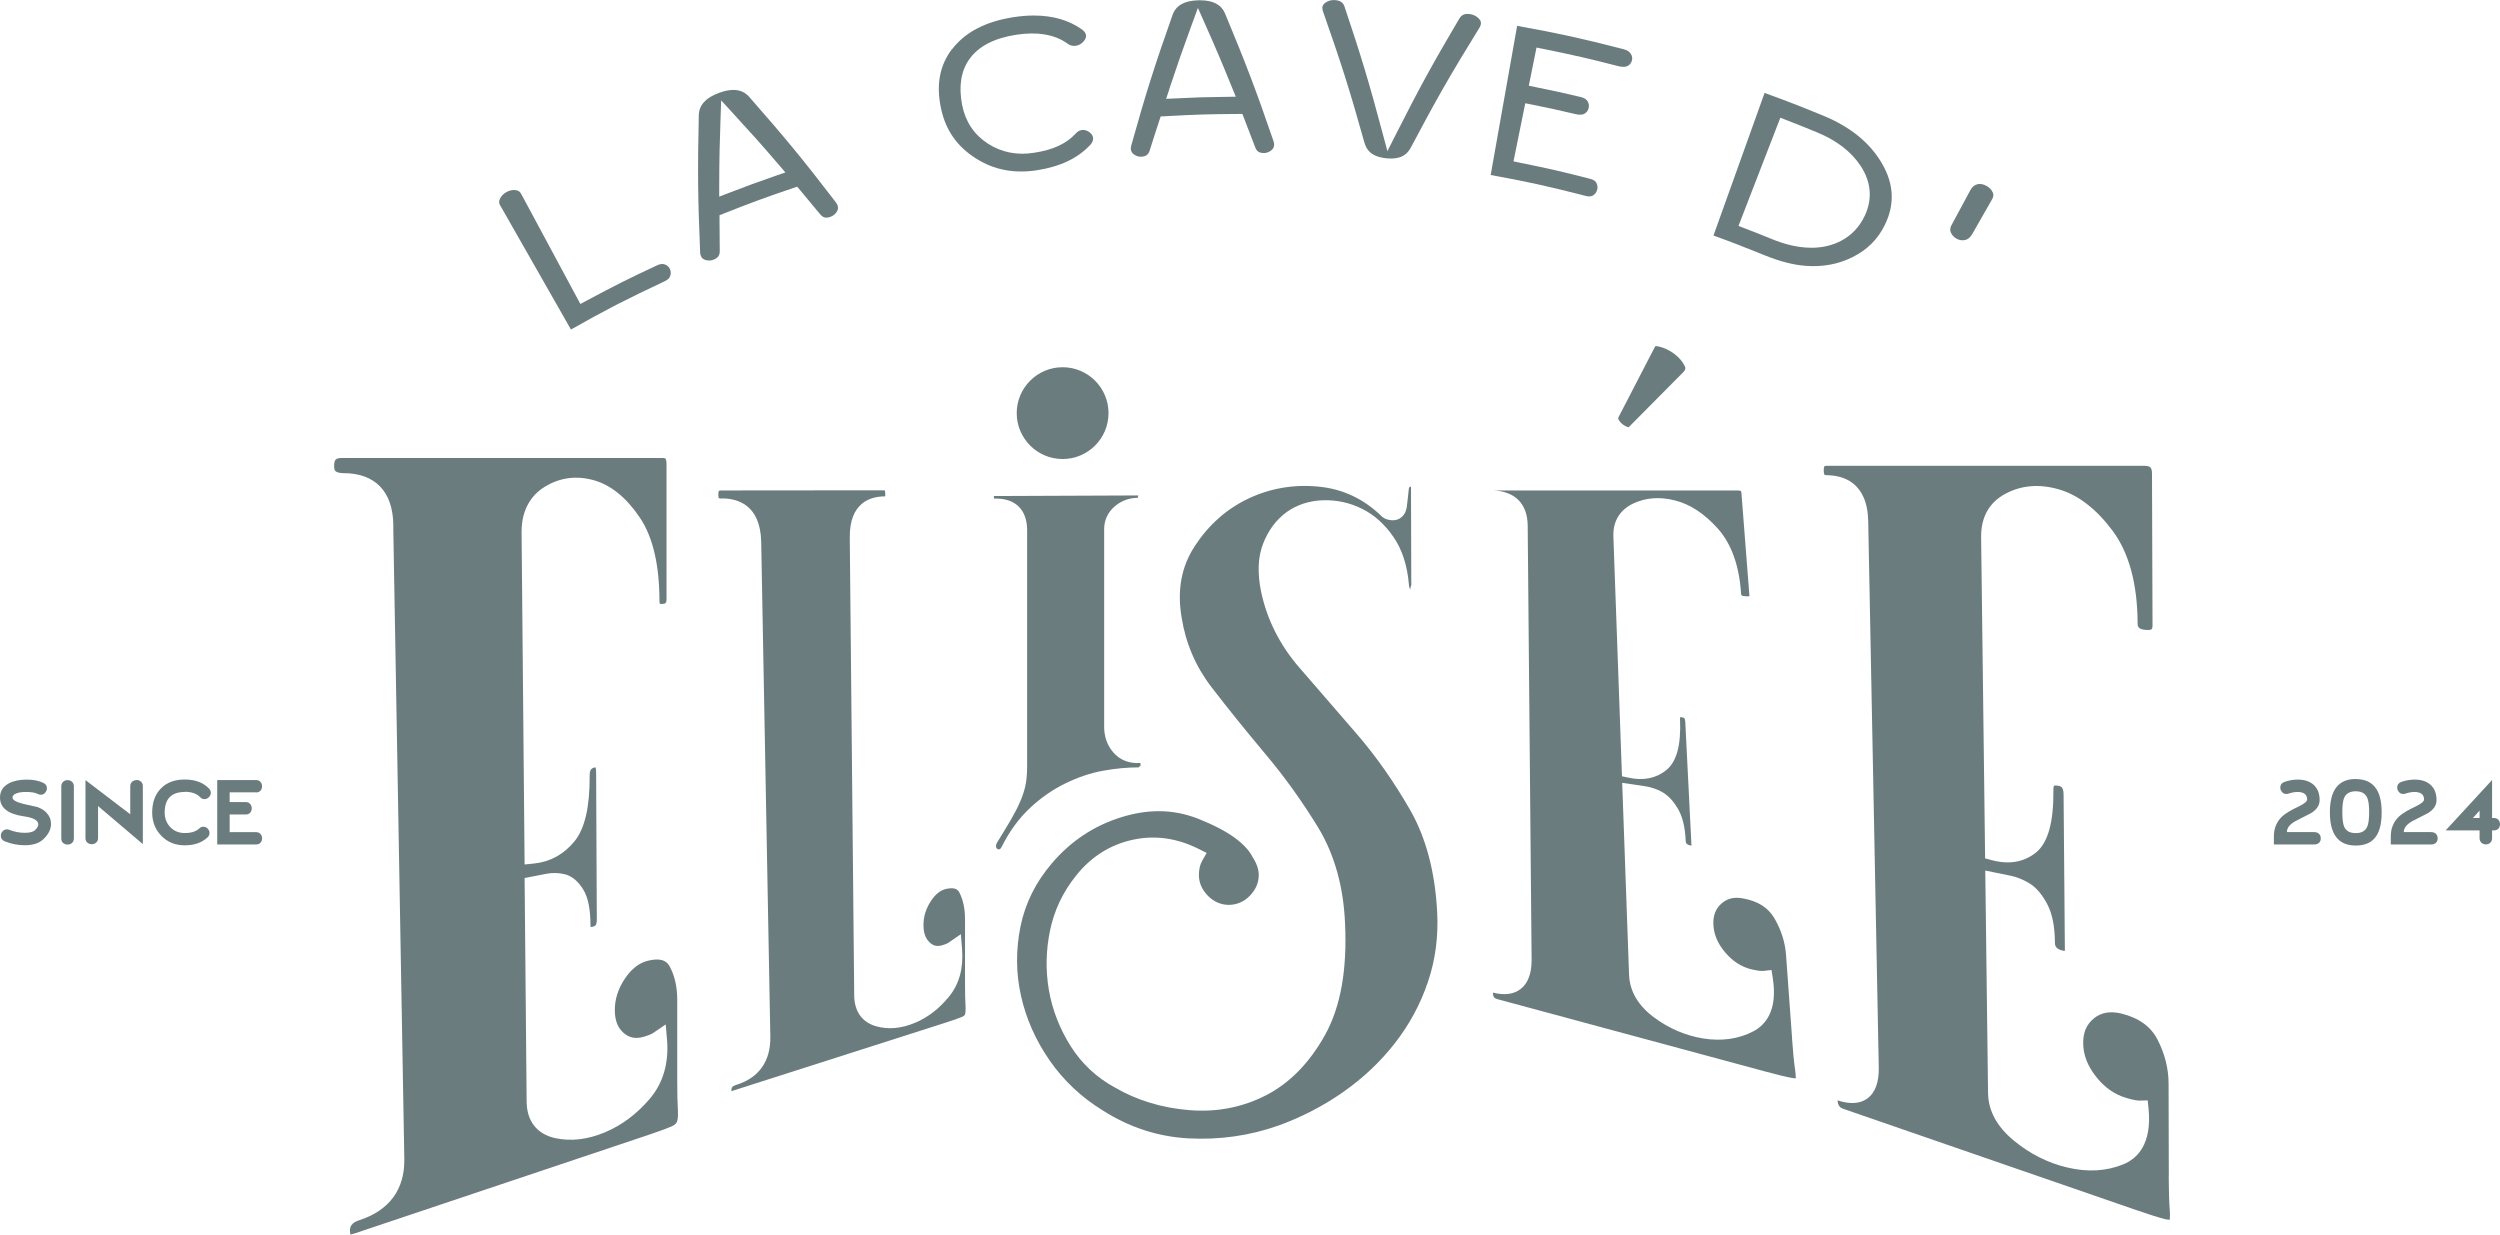
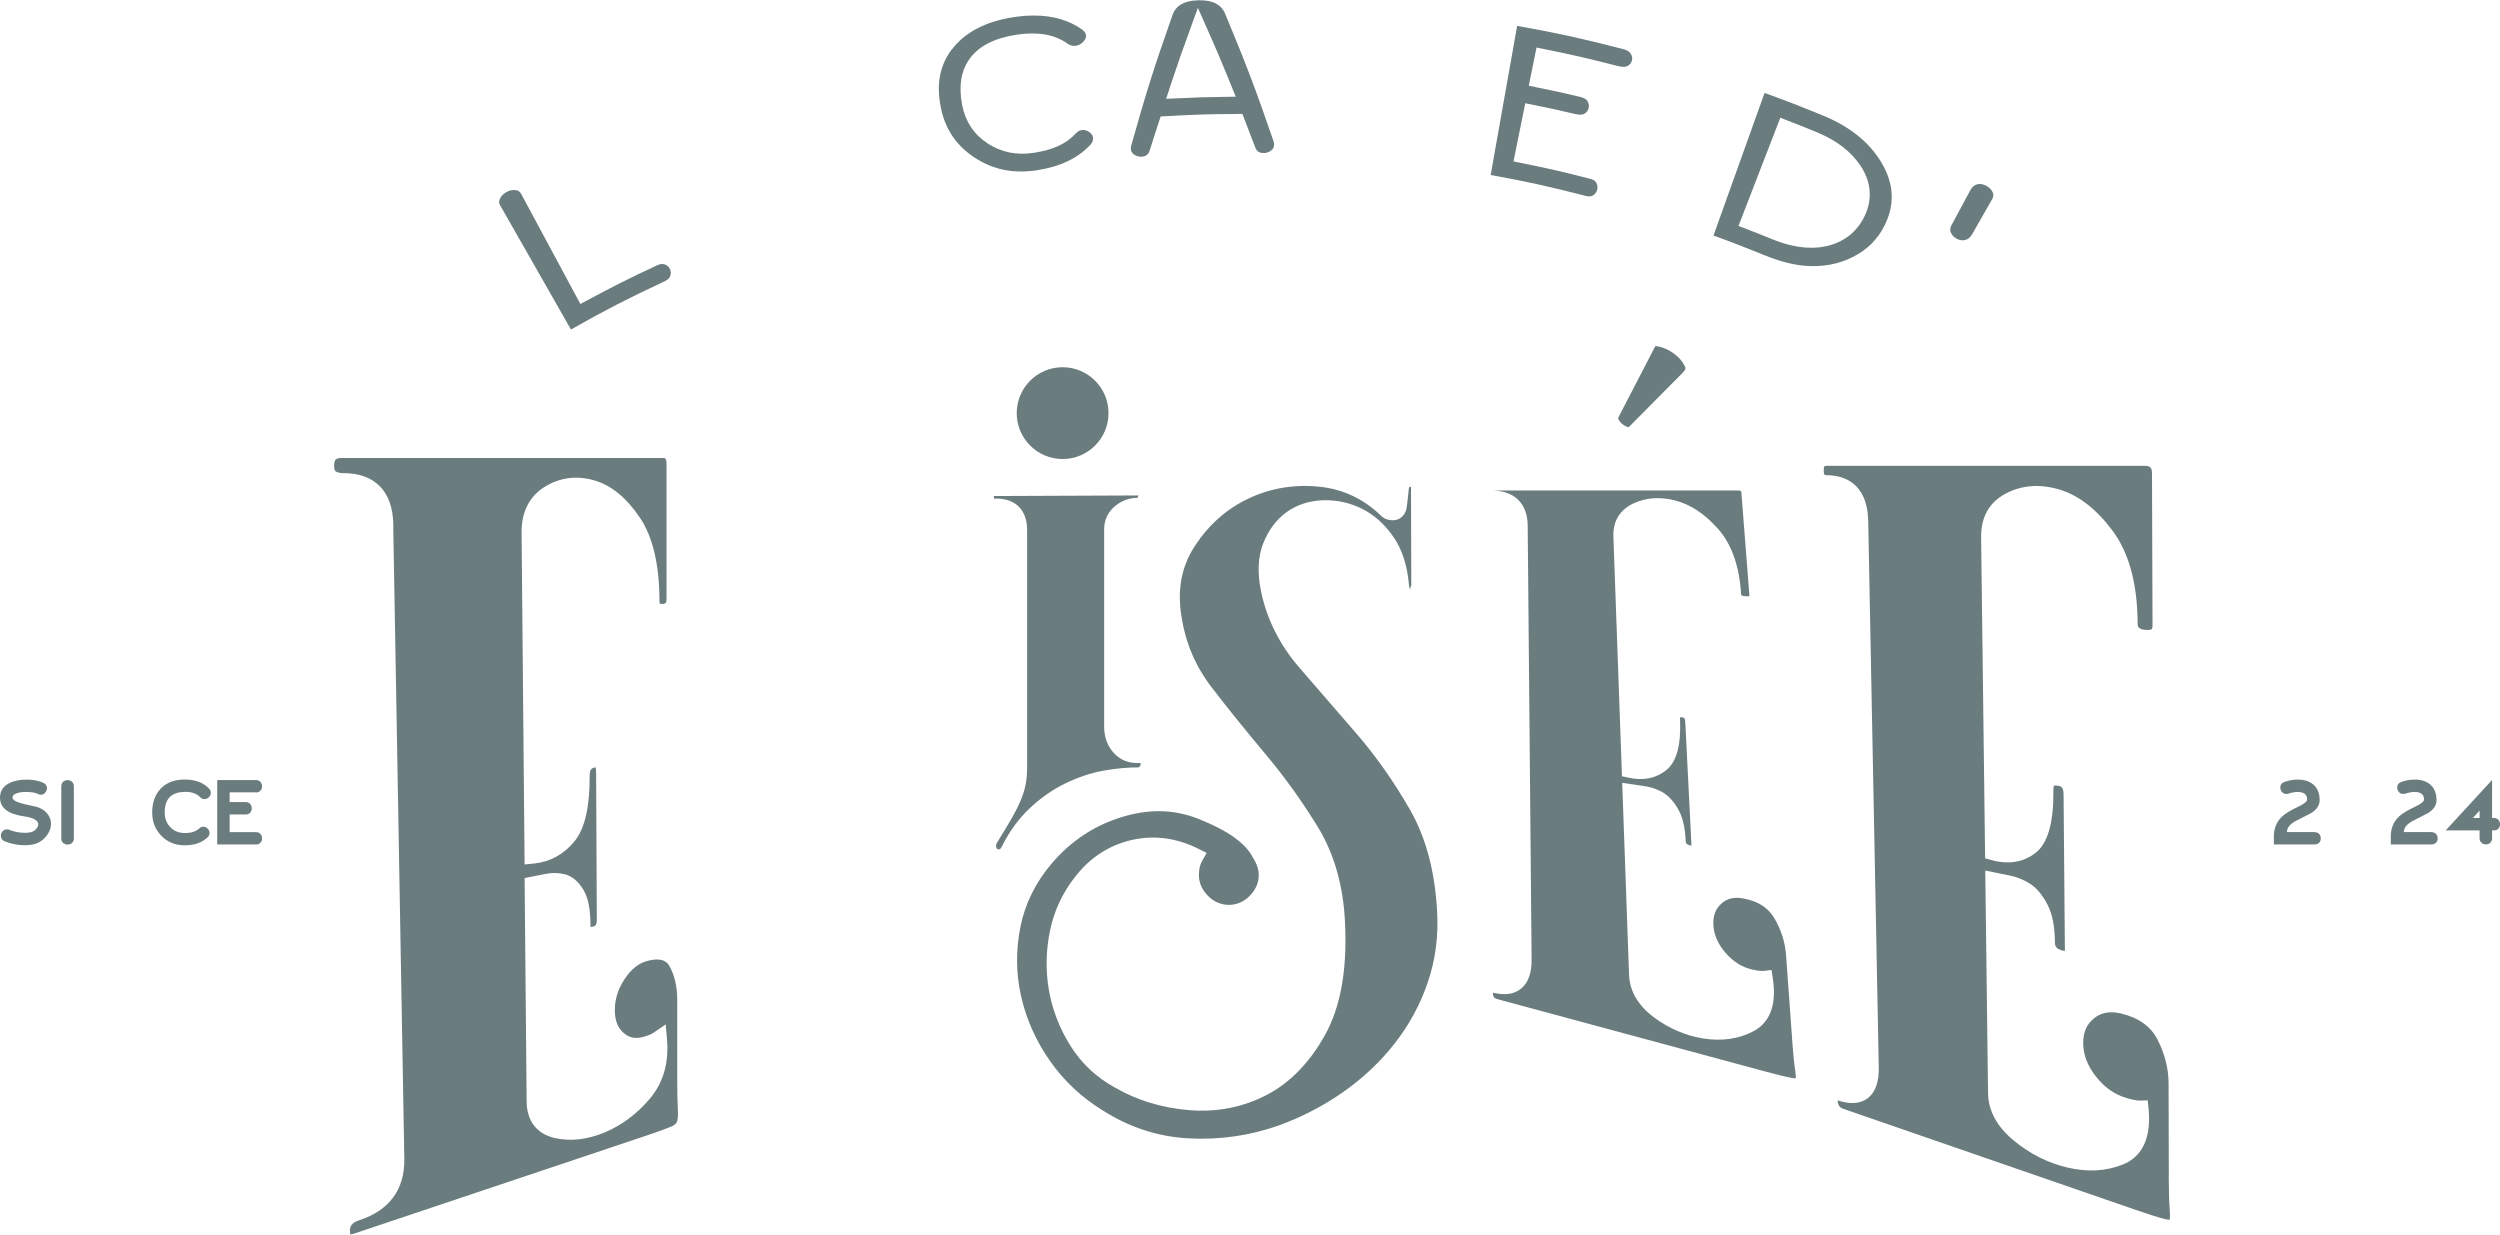
<svg xmlns="http://www.w3.org/2000/svg" id="Layer_2" data-name="Layer 2" viewBox="0 0 331.68 163.8">
  <defs>
    <style>
      .cls-1 {
        fill: #6b7c7f;
      }
    </style>
  </defs>
  <g id="Calque_1" data-name="Calque 1">
    <g>
      <g>
        <path class="cls-1" d="M66.38,27.28l9.37,16.44c4.66-2.64,7.37-4.03,12.43-6.4h0c.53-.25.68-.52.74-.71.11-.31.1-.6-.04-.91-.13-.29-.34-.49-.66-.61-.11-.04-.44-.17-1.04.11-3.8,1.77-5.64,2.7-9.36,4.69l-.82.44-7.84-14.58c-.17-.32-.39-.48-.71-.52-.09-.01-.18-.02-.27-.02-.33,0-.66.09-.98.27-.43.23-.71.54-.89.93-.14.3-.12.57.06.88Z" />
-         <path class="cls-1" d="M92.88,33.49c.01.17.05.33.11.47.12.29.31.45.63.54.38.1.73.09,1.08-.06.59-.25.81-.58.79-1.19-.02-1.63-.03-2.45-.03-4.07v-.63s.59-.23.59-.23c3.66-1.45,5.45-2.11,9.12-3.35l.6-.2.41.49c1.04,1.24,1.56,1.87,2.59,3.12.39.49.77.6,1.34.41.38-.12.68-.34.89-.67.19-.28.22-.54.13-.85-.02-.08-.08-.22-.22-.41-4.42-5.76-6.69-8.51-11.54-14.04-.54-.59-1.22-.89-2.07-.89-.56,0-1.19.13-1.9.39-1.76.64-2.64,1.61-2.69,2.94-.16,7.37-.13,10.95.18,18.24ZM95.42,24.73c.01-3.65.05-5.48.18-9.14l.08-2.27,1.53,1.67c2.49,2.71,3.71,4.07,6.1,6.85l.89,1.04-1.29.44c-2.5.87-3.74,1.33-6.22,2.28l-1.27.49v-1.36Z" />
        <path class="cls-1" d="M126.29,6.53c-1.65,2.19-2.12,4.79-1.42,7.96.62,2.81,2.11,4.94,4.58,6.51,2.4,1.54,5.06,2.05,8.11,1.59,3.11-.48,5.44-1.59,7.12-3.4.34-.38.35-.69.34-.89-.02-.2-.1-.47-.48-.76-.31-.24-.65-.32-.99-.29-.32.04-.58.19-.84.47-1.21,1.33-3,2.17-5.48,2.54-2.29.38-4.38-.05-6.17-1.21-1.83-1.19-2.98-2.91-3.41-5.12-.48-2.46-.16-4.5.95-6.07,1.2-1.71,3.3-2.8,6.23-3.25,2.82-.43,5.1-.04,6.77,1.16.35.26.7.35,1.08.31.41-.05.74-.22,1.05-.55.35-.38.37-.65.35-.85,0-.1-.04-.39-.5-.75-1.73-1.24-3.88-1.87-6.41-1.87-.86,0-1.77.07-2.72.22-3.69.57-6.43,2-8.15,4.27Z" />
        <path class="cls-1" d="M150.03,19.79c.03.3.16.52.43.71.32.23.64.3,1.01.29.6-.05.91-.3,1.08-.88.49-1.55.73-2.32,1.24-3.86l.2-.6.63-.03c3.86-.22,5.74-.28,9.57-.3h.64l.23.59c.59,1.51.88,2.27,1.45,3.78.21.58.52.8,1.11.81.32.04.73-.11,1.03-.34.26-.2.38-.44.39-.77,0-.13-.02-.29-.08-.46-2.36-6.87-3.63-10.2-6.44-16.96-.5-1.16-1.59-1.73-3.3-1.73-.08,0-.16,0-.25,0-1.84.05-2.95.68-3.4,1.92-2.44,6.92-3.52,10.33-5.49,17.36-.04.17-.06.34-.05.49ZM155.13,11.82c1.15-3.46,1.75-5.18,3.01-8.62l.79-2.15.93,2.1c1.49,3.35,2.21,5.04,3.58,8.42l.51,1.26-1.36.02c-2.61.03-3.92.07-6.53.2l-1.35.06.43-1.28Z" />
-         <path class="cls-1" d="M181.03,18.94c.24.84.78,1.84,2.89,2.06,2.1.21,2.85-.65,3.26-1.43,3.46-6.53,5.25-9.66,9.12-15.92.09-.16.15-.3.17-.45.03-.2.02-.44-.28-.75-.32-.32-.69-.51-1.16-.58-.69-.1-1.12.08-1.44.63-3.61,6.12-5.26,9.14-8.42,15.38l-1.1,2.17-.63-2.35c-1.8-6.76-2.79-10.05-5.04-16.77-.14-.43-.4-.87-1.32-.92h-.14c-.39,0-.74.1-1.07.33-.37.25-.42.49-.43.69,0,.15.02.3.08.47,2.45,6.98,3.54,10.4,5.51,17.45Z" />
        <path class="cls-1" d="M210.35,25.99h0c.64.16.92,0,1.01-.07.27-.17.44-.41.54-.74.09-.32.05-.61-.1-.91-.05-.1-.2-.39-.85-.55-3.7-.95-5.51-1.37-9.24-2.12l-.91-.19,1.56-7.71.91.18c2.35.48,3.52.73,5.86,1.28.71.15,1.01-.02,1.11-.09.28-.18.45-.4.53-.74.07-.31.03-.59-.14-.89-.06-.1-.24-.41-.96-.58-2.37-.56-3.55-.82-5.93-1.3l-.91-.19,1.02-5.06.91.18c4.11.84,6.07,1.29,10,2.3.51.12.91.11,1.2-.05.29-.16.46-.39.55-.71.08-.3.04-.58-.14-.88-.17-.3-.52-.51-1.03-.64-5.62-1.44-8.56-2.09-14.06-3.08l-3.51,19.79c4.82.87,7.56,1.48,12.57,2.76Z" />
        <path class="cls-1" d="M234.1,33.86c1.95.8,3.78,1.28,5.45,1.41,2.26.17,4.37-.21,6.26-1.17,1.91-.96,3.3-2.33,4.23-4.21,1.36-2.74,1.25-5.42-.34-8.18-1.58-2.74-4.19-4.87-7.75-6.34-3.14-1.29-4.84-1.95-7.84-3.04l-6.78,18.92c2.49.9,3.98,1.48,6.76,2.61ZM236.2,15.62l.87.34c1.6.62,2.41.94,4,1.6,2.56,1.05,4.5,2.53,5.75,4.4,1.43,2.13,1.63,4.43.59,6.65-.7,1.49-1.77,2.63-3.19,3.36-1.16.6-2.46.9-3.89.9-.25,0-.51-.01-.77-.03-1.43-.1-2.96-.49-4.55-1.15-1.39-.57-2.09-.84-3.49-1.38l-.87-.34,5.55-14.35Z" />
        <path class="cls-1" d="M259.58,31.67c.38.2.75.26,1.15.17.37-.09.68-.35.94-.8h0s2.63-4.61,2.63-4.61c.18-.31.21-.59.09-.88-.15-.36-.42-.65-.83-.88-.32-.18-.62-.26-.91-.26-.1,0-.19,0-.28.03-.41.09-.72.34-.96.79l-2.5,4.64c-.25.46-.17.76-.1.95.15.37.4.64.78.85Z" />
-         <path class="cls-1" d="M128.03,121.91c0-1.33-.24-2.47-.71-3.42-.16-.33-.43-.85-1.79-.56-.77.18-1.45.72-2.05,1.65-.65,1.01-.97,2.05-.96,3.17,0,1.02.27,1.77.82,2.28.48.46.99.58,1.65.38.54-.15.76-.28.83-.33l1.66-1.14.16,2.01c.2,2.53-.39,4.65-1.77,6.32-1.31,1.59-2.83,2.76-4.53,3.45-1.78.74-3.5.89-5.09.44-1.87-.52-2.9-1.97-2.92-4.08l-.59-60.75c-.05-4.72,2.83-5.45,4.55-5.47.13.05.17-.06.16-.3,0-.39-.08-.51-.08-.51l-21.68.02c-.2,0-.29.04-.3.05,0,0-.1.12-.09.57,0,.26.05.38.07.39.02.01.13.1.38.05h.09c1.92,0,5.06.78,5.15,5.8l1.21,65.58c.06,3.27-1.5,5.49-4.51,6.42-.62.19-.66.44-.66.79,0,.01,0,.03,0,.05l28.45-9.1c.99-.31,1.71-.57,2.16-.76.2-.09.32-.18.37-.28.03-.07.13-.35.09-1.12-.05-.74-.07-1.77-.07-3.08v-8.54Z" />
        <path class="cls-1" d="M178.19,144.89c2.62-1.83,4.93-4,6.85-6.46,1.92-2.45,3.4-5.18,4.4-8.14,1-2.93,1.41-6.07,1.23-9.32-.28-5.31-1.49-9.86-3.59-13.52-2.15-3.75-4.55-7.16-7.14-10.15-2.64-3.04-5.17-5.96-7.59-8.77-2.54-2.94-4.24-6.3-5.03-9.99-.52-2.5-.43-4.67.27-6.44.7-1.77,1.74-3.16,3.1-4.15,1.38-.99,3.01-1.52,4.85-1.58,1.83-.05,3.54.33,5.14,1.12,1.61.79,3.02,2.05,4.18,3.73,1.17,1.68,1.86,3.84,2.07,6.41.02.2.08.56.24.6-.11-.06-.05-.33.07-.58l-.04-13.04c-.16-.12-.24,0-.29.25-.08.83-.18,1.67-.27,2.39-.12.87-.56,1.3-.91,1.52-.53.32-1.19.34-1.94.06l-.41-.26c-2.38-2.36-5.23-3.71-8.47-4.01-3.3-.32-6.43.23-9.31,1.6-2.88,1.37-5.26,3.49-7.08,6.28-1.8,2.76-2.37,5.87-1.75,9.5.54,3.41,1.87,6.51,3.98,9.25,2.15,2.8,4.47,5.67,7.09,8.8,2.54,3.01,4.9,6.3,7.02,9.76,2.18,3.58,3.39,7.88,3.59,12.81.29,6.07-.59,11.03-2.64,14.72-2.05,3.7-4.68,6.4-7.82,8.02-3.14,1.62-6.6,2.29-10.25,1.98-3.63-.3-6.93-1.31-9.83-3-2.41-1.31-4.4-3.16-5.88-5.51-1.45-2.31-2.42-4.8-2.87-7.4-.45-2.61-.4-5.27.15-7.92.56-2.69,1.72-5.13,3.44-7.26,1.95-2.47,4.44-4.07,7.41-4.75,2.97-.67,5.93-.28,8.83,1.17l1.1.55-.61,1.07c-.27.48-.42,1.1-.42,1.84,0,1.03.38,1.93,1.18,2.76,1.54,1.63,4.04,1.63,5.59,0,.79-.83,1.17-1.73,1.17-2.76,0-.72-.27-1.52-.82-2.37-.45-.88-1.22-1.7-2.35-2.54-1.2-.88-2.86-1.74-4.93-2.56-1.68-.65-3.4-.98-5.17-.98-1.6,0-3.25.27-4.96.8-3.62,1.12-6.72,3.18-9.22,6.12-2.14,2.5-3.54,5.32-4.16,8.38-.63,3.1-.61,6.19.07,9.21.67,3.02,1.95,5.9,3.8,8.57,1.85,2.66,4.2,4.87,6.99,6.59,3.54,2.27,7.37,3.52,11.43,3.74,4.11.22,8.13-.35,11.96-1.71,3.04-1.1,5.92-2.59,8.54-4.42Z" />
        <path class="cls-1" d="M131.88,66.15c.1,0,.2,0,.3,0,2.59,0,4.09,1.55,4.09,4.18v31.35c0,1.03-.08,1.9-.24,2.61-.15.68-.39,1.4-.71,2.12-.3.7-.7,1.48-1.2,2.34-.48.82-1.1,1.84-1.87,3.09-.09.18-.14.41-.1.53.07.21.16.26.19.28.04.02.1.06.31.01,0,0,.12-.06.28-.38,1.01-2.02,2.27-3.73,3.74-5.1,1.45-1.36,3.03-2.45,4.7-3.26,1.65-.8,3.33-1.37,5-1.67,1.65-.3,3.23-.44,4.7-.44l.26-.26c0-.23-.04-.31-.04-.32-1.58.09-2.75-.44-3.59-1.41-.8-.92-1.21-2.07-1.21-3.4v-26.22c0-1.18.48-2.23,1.4-3.02.89-.75,1.91-1.13,3.04-1.13l.1-.32-19.19.08.05.36Z" />
        <path class="cls-1" d="M237.76,137.76l-.8-11.03c-.12-1.72-.65-3.37-1.56-4.92-.82-1.39-2.16-2.25-4.11-2.61-1.23-.24-2.15,0-2.92.69-.78.71-1.11,1.61-1.05,2.82.07,1.31.59,2.51,1.59,3.68,1.03,1.2,2.2,1.93,3.57,2.24.93.21,1.32.19,1.44.19l1.11-.13.17,1.1c.68,4.34-1.02,6.21-2.57,7.03-1.96,1.03-4.22,1.35-6.69.95-2.34-.38-4.54-1.33-6.54-2.82-2.09-1.57-3.19-3.47-3.27-5.64l-.91-25.45,3.03.45c.77.11,1.53.37,2.24.75.81.46,1.5,1.18,2.11,2.22.62,1.05.96,2.43,1.04,4.23.01.29.03.55.75.68,0,0,.01,0,.02,0l-.82-16.39c-.03-.59-.2-.6-.47-.63-.11-.01-.18-.03-.23,0,0,.04,0,.1,0,.19.16,3.47-.44,5.7-1.83,6.82-1.35,1.08-3.03,1.43-4.98,1l-.89-.19-1.14-31.81c-.07-2.02.85-3.54,2.66-4.39,1.65-.77,3.5-.91,5.5-.4,2.01.5,3.92,1.76,5.67,3.71,1.83,2.04,2.87,4.95,3.11,8.65.01.19.02.33.65.36.34.03.45-.03.46-.03l-1.06-13.64c-.02-.28-.02-.37-.57-.37h-32.32c2.86.13,4.5,1.78,4.53,4.65l.52,57.57c.02,1.83-.47,3.15-1.44,3.91-.91.72-2.16.88-3.7.49.03.67.26.77.57.86l35.54,9.6c1.64.44,2.84.74,3.61.87.25.04.4.05.48.04-.03-.08,0-.42-.1-1.13-.15-1.03-.29-2.43-.41-4.17Z" />
        <path class="cls-1" d="M287.74,156.07l-.03-12.29c0-1.98-.49-3.95-1.46-5.84-.89-1.75-2.46-2.88-4.8-3.47-1.47-.35-2.66-.16-3.65.64-.97.79-1.43,1.86-1.42,3.29.01,1.53.56,2.98,1.68,4.41,1.14,1.46,2.47,2.4,4.08,2.87,1.04.31,1.55.34,1.72.34l1.08-.03.11,1.08c.48,4.79-1.55,6.67-3.34,7.4-2.24.92-4.74,1.07-7.46.42-2.55-.6-4.94-1.8-7.09-3.58-2.23-1.84-3.37-3.96-3.4-6.3l-.37-29.51,3.34.68c.9.19,1.75.54,2.56,1.04.9.57,1.65,1.47,2.32,2.73.67,1.28,1,2.93,1.02,5.06,0,.45.09.89,1.04,1.11.13.03.22.04.28.04,0-.05,0-.15,0-.3l-.17-20.44c0-1.07-.43-1.13-.77-1.18-.36-.05-.49,0-.5,0,0,0-.09.14-.08.58.04,4.34-.74,7.07-2.38,8.34-1.59,1.24-3.56,1.57-5.83.95l-.85-.23-.53-42.55c-.04-2.72,1.07-4.7,3.29-5.86,2.12-1.11,4.49-1.28,7.04-.54,2.56.75,4.95,2.59,7.09,5.46,2.19,2.92,3.31,7.04,3.34,12.24,0,.52.08.86,1.08.94.5.05.73-.05.79-.1.04-.04.11-.19.11-.51l-.07-20.1c0-.84-.22-1.06-1.05-1.06h-42.1c-.2,0-.28.04-.3.05-.02.02-.11.2-.1.64.01.55.1.55.49.56,1.98.03,5.31.86,5.41,6.1l1.4,72.45c.04,1.98-.47,3.37-1.5,4.13-.97.72-2.31.8-3.97.26.06.75.35.98.79,1.13l38.6,13.34c1.81.63,3.15,1.05,4,1.27.4.1.61.09.69.09-.02-.06.06-.41,0-1.24-.09-1.11-.13-2.61-.14-4.49Z" />
        <path class="cls-1" d="M89.85,132.65c0-1.71-.33-3.19-.99-4.4-.21-.39-.71-1.32-2.88-.79-1.18.28-2.17,1.05-3.05,2.34-.91,1.34-1.37,2.76-1.36,4.22,0,1.37.39,2.36,1.18,3.03.75.65,1.6.81,2.66.5.74-.22,1.1-.4,1.27-.52l1.64-1.12.17,1.98c.27,3.13-.5,5.78-2.28,7.88-1.72,2.02-3.72,3.52-5.94,4.45-2.33.98-4.56,1.23-6.64.77-2.4-.54-3.73-2.25-3.76-4.81l-.27-29.69,2.81-.55c.87-.18,1.72-.15,2.54.05.95.25,1.77.94,2.44,2.04.63,1.03.94,2.57.95,4.69,0,.14.01.22.02.28.05-.01.13-.02.25-.05.28-.06.57-.13.57-.92l-.09-19.56c0-.52-.1-.67-.1-.68-.42.12-.77.17-.76,1.15.02,4.15-.64,6.99-2.02,8.69-1.42,1.72-3.22,2.71-5.34,2.93l-1.27.13-.4-44.07c-.02-2.72,1.06-4.83,3.14-6.08,1.99-1.2,4.18-1.48,6.51-.81,2.24.65,4.27,2.31,6.04,4.94,1.72,2.55,2.59,6.25,2.6,10.99,0,.35.07.46.07.46,0-.02.06,0,.18,0,.04,0,.08,0,.14,0,.38-.03.55-.05.55-.69v-17.86c-.01-.81-.19-.81-.49-.81h-42.61c-.22,0-.62.03-.79.2-.15.15-.22.48-.21.93.01.61.18.79,1.07.88h.15c4.2,0,6.55,2.41,6.63,6.8v.75s1.46,83.44,1.46,83.44c.07,4.03-1.99,6.83-5.96,8.12-1.12.36-1.26.9-1.25,1.43,0,.27.05.41.07.47.03-.02.21-.03.54-.14l39.07-13.1c1.36-.46,2.35-.82,2.97-1.09.37-.16.61-.36.71-.58.08-.16.2-.59.15-1.54-.06-.94-.09-2.24-.09-3.89v-10.81Z" />
        <path class="cls-1" d="M140.98,48.72c-3.36,0-6.09,2.73-6.09,6.09s2.73,6.09,6.09,6.09,6.09-2.73,6.09-6.09-2.73-6.09-6.09-6.09Z" />
        <path class="cls-1" d="M214.73,55.65c.15.28.35.5.6.68.26.19.5.3.74.36l7.23-7.29c.39-.4.33-.62.2-.87-.3-.61-.79-1.16-1.43-1.63-.66-.48-1.35-.79-2.02-.93-.33-.07-.44-.04-.45-.03l-4.87,9.41c-.07.17-.04.23,0,.3Z" />
        <path class="cls-1" d="M307.04,110.39h-3.63c0-.55.38-1.03,1.13-1.45.7-.35,1.4-.71,2.09-1.07.75-.47,1.12-1.04,1.12-1.71,0-.89-.27-1.58-.82-2.06-.52-.45-1.21-.67-2.08-.67-.59,0-1.18.1-1.77.31-.36.13-.55.38-.55.75,0,.22.08.41.23.59.15.18.34.26.57.26.1,0,.2-.02.3-.05.43-.15.84-.22,1.24-.22.19,0,.36.02.5.07.48.12.72.43.72.94,0,.25-.38.56-1.14.93-1.01.47-1.72.9-2.13,1.27-.76.7-1.14,1.6-1.14,2.68v1.08h5.36c.28,0,.49-.08.66-.25.14-.15.2-.34.2-.56s-.07-.42-.2-.57c-.16-.18-.38-.26-.66-.26Z" />
-         <path class="cls-1" d="M312.54,103.35c-2.29,0-3.43,1.47-3.43,4.42s1.14,4.41,3.43,4.41c1.28,0,2.2-.43,2.75-1.3.46-.71.69-1.75.69-3.12,0-2.94-1.14-4.4-3.44-4.4ZM314.06,109.69c-.25.56-.76.84-1.52.84s-1.28-.28-1.53-.84c-.16-.37-.25-1.02-.25-1.93s.08-1.56.25-1.93c.25-.56.77-.85,1.53-.85s1.27.29,1.52.85c.17.37.26,1,.26,1.92s-.09,1.58-.26,1.94Z" />
        <path class="cls-1" d="M322.55,110.39h-3.63c0-.55.38-1.03,1.13-1.45.7-.35,1.4-.71,2.09-1.07.75-.47,1.12-1.04,1.12-1.71,0-.89-.27-1.58-.82-2.06-.52-.45-1.21-.67-2.08-.67-.59,0-1.18.1-1.77.31-.36.13-.55.38-.55.75,0,.22.08.41.23.59.15.18.34.26.57.26.1,0,.2-.02.3-.05.43-.15.84-.22,1.24-.22.19,0,.36.02.5.07.48.12.72.43.72.94,0,.25-.38.56-1.14.93-1.01.47-1.72.9-2.13,1.27-.76.7-1.14,1.6-1.14,2.68v1.08h5.36c.28,0,.49-.08.66-.25.14-.15.2-.34.2-.56s-.07-.42-.2-.57c-.16-.18-.38-.26-.66-.26Z" />
        <path class="cls-1" d="M330.86,108.53h-.23v-5.05l-6.16,6.69h4.5v1.04c0,.25.09.45.25.6.17.15.36.22.58.22s.43-.07.59-.22.24-.34.24-.6v-1.04h.23c.27,0,.47-.08.61-.24.14-.16.21-.35.21-.58s-.07-.41-.21-.58c-.15-.16-.34-.25-.61-.25ZM328.97,108.53h-.89l.89-.99v.99Z" />
      </g>
      <path class="cls-1" d="M5.03,107.09c-.65-.15-1.29-.29-1.94-.44-.96-.24-1.43-.52-1.43-.85,0-.24.18-.42.54-.55.32-.12.73-.18,1.23-.18.7,0,1.24.08,1.6.27.14.07.26.1.39.1.23,0,.42-.09.57-.27s.24-.38.24-.59c0-.32-.16-.56-.47-.71-.59-.29-1.34-.44-2.24-.44s-1.7.16-2.33.49c-.79.42-1.19,1.05-1.19,1.89,0,1.36,1.05,2.19,3.15,2.49,1.29.18,1.93.54,1.93,1.08,0,.23-.15.49-.45.77-.25.23-.7.34-1.36.34s-1.36-.13-2.02-.39c-.11-.05-.22-.07-.33-.07-.23,0-.42.09-.58.26s-.23.37-.23.59c0,.35.17.6.52.74.86.34,1.74.52,2.64.52,1.08,0,1.91-.26,2.46-.78.69-.64,1.04-1.33,1.04-2.07,0-.54-.2-1.03-.59-1.45-.28-.31-.66-.56-1.15-.74Z" />
      <path class="cls-1" d="M8.96,103.5c-.22,0-.41.07-.58.22-.16.15-.25.35-.25.6v6.91c0,.26.08.47.25.61.17.14.36.21.58.21.23,0,.43-.07.59-.21.16-.14.25-.34.25-.61v-6.91c0-.25-.08-.46-.25-.6-.16-.15-.35-.22-.59-.22Z" />
-       <path class="cls-1" d="M18.11,103.5c-.23,0-.43.07-.59.22-.16.15-.24.34-.24.6v3.71l-5.94-4.53v7.69c0,.26.08.46.25.6.17.14.36.21.58.21.23,0,.43-.07.59-.21.16-.14.25-.34.25-.61v-4.24l5.94,5.05v-7.69c0-.26-.08-.46-.25-.6-.16-.15-.36-.22-.58-.22Z" />
      <path class="cls-1" d="M24.53,105.05c.89,0,1.57.24,2.02.71.16.18.35.26.57.26s.42-.08.59-.25c.17-.17.26-.36.26-.58s-.08-.4-.25-.58c-.78-.8-1.84-1.19-3.2-1.19s-2.4.39-3.17,1.18c-.77.79-1.16,1.85-1.16,3.2,0,1.23.41,2.27,1.23,3.1.82.84,1.85,1.25,3.09,1.25s2.26-.34,3.01-1.04c.19-.17.28-.37.28-.6,0-.22-.09-.41-.25-.58s-.36-.25-.58-.25c-.2,0-.38.08-.54.24-.44.4-1.07.6-1.9.6-.78,0-1.42-.25-1.92-.77-.5-.51-.76-1.16-.76-1.95,0-1.82.89-2.73,2.68-2.73Z" />
      <path class="cls-1" d="M33.95,105.14c.26,0,.46-.08.61-.24.14-.16.21-.35.21-.58s-.07-.41-.21-.58c-.14-.16-.34-.25-.61-.25h-5.13v8.55h5.13c.27,0,.47-.08.61-.24.15-.16.21-.35.21-.58s-.07-.41-.21-.57c-.15-.17-.34-.25-.61-.25h-3.48v-2.34h2.12c.26,0,.46-.08.6-.24s.21-.35.21-.58-.07-.41-.21-.58-.34-.25-.6-.25h-2.12v-1.29h3.48Z" />
    </g>
  </g>
</svg>